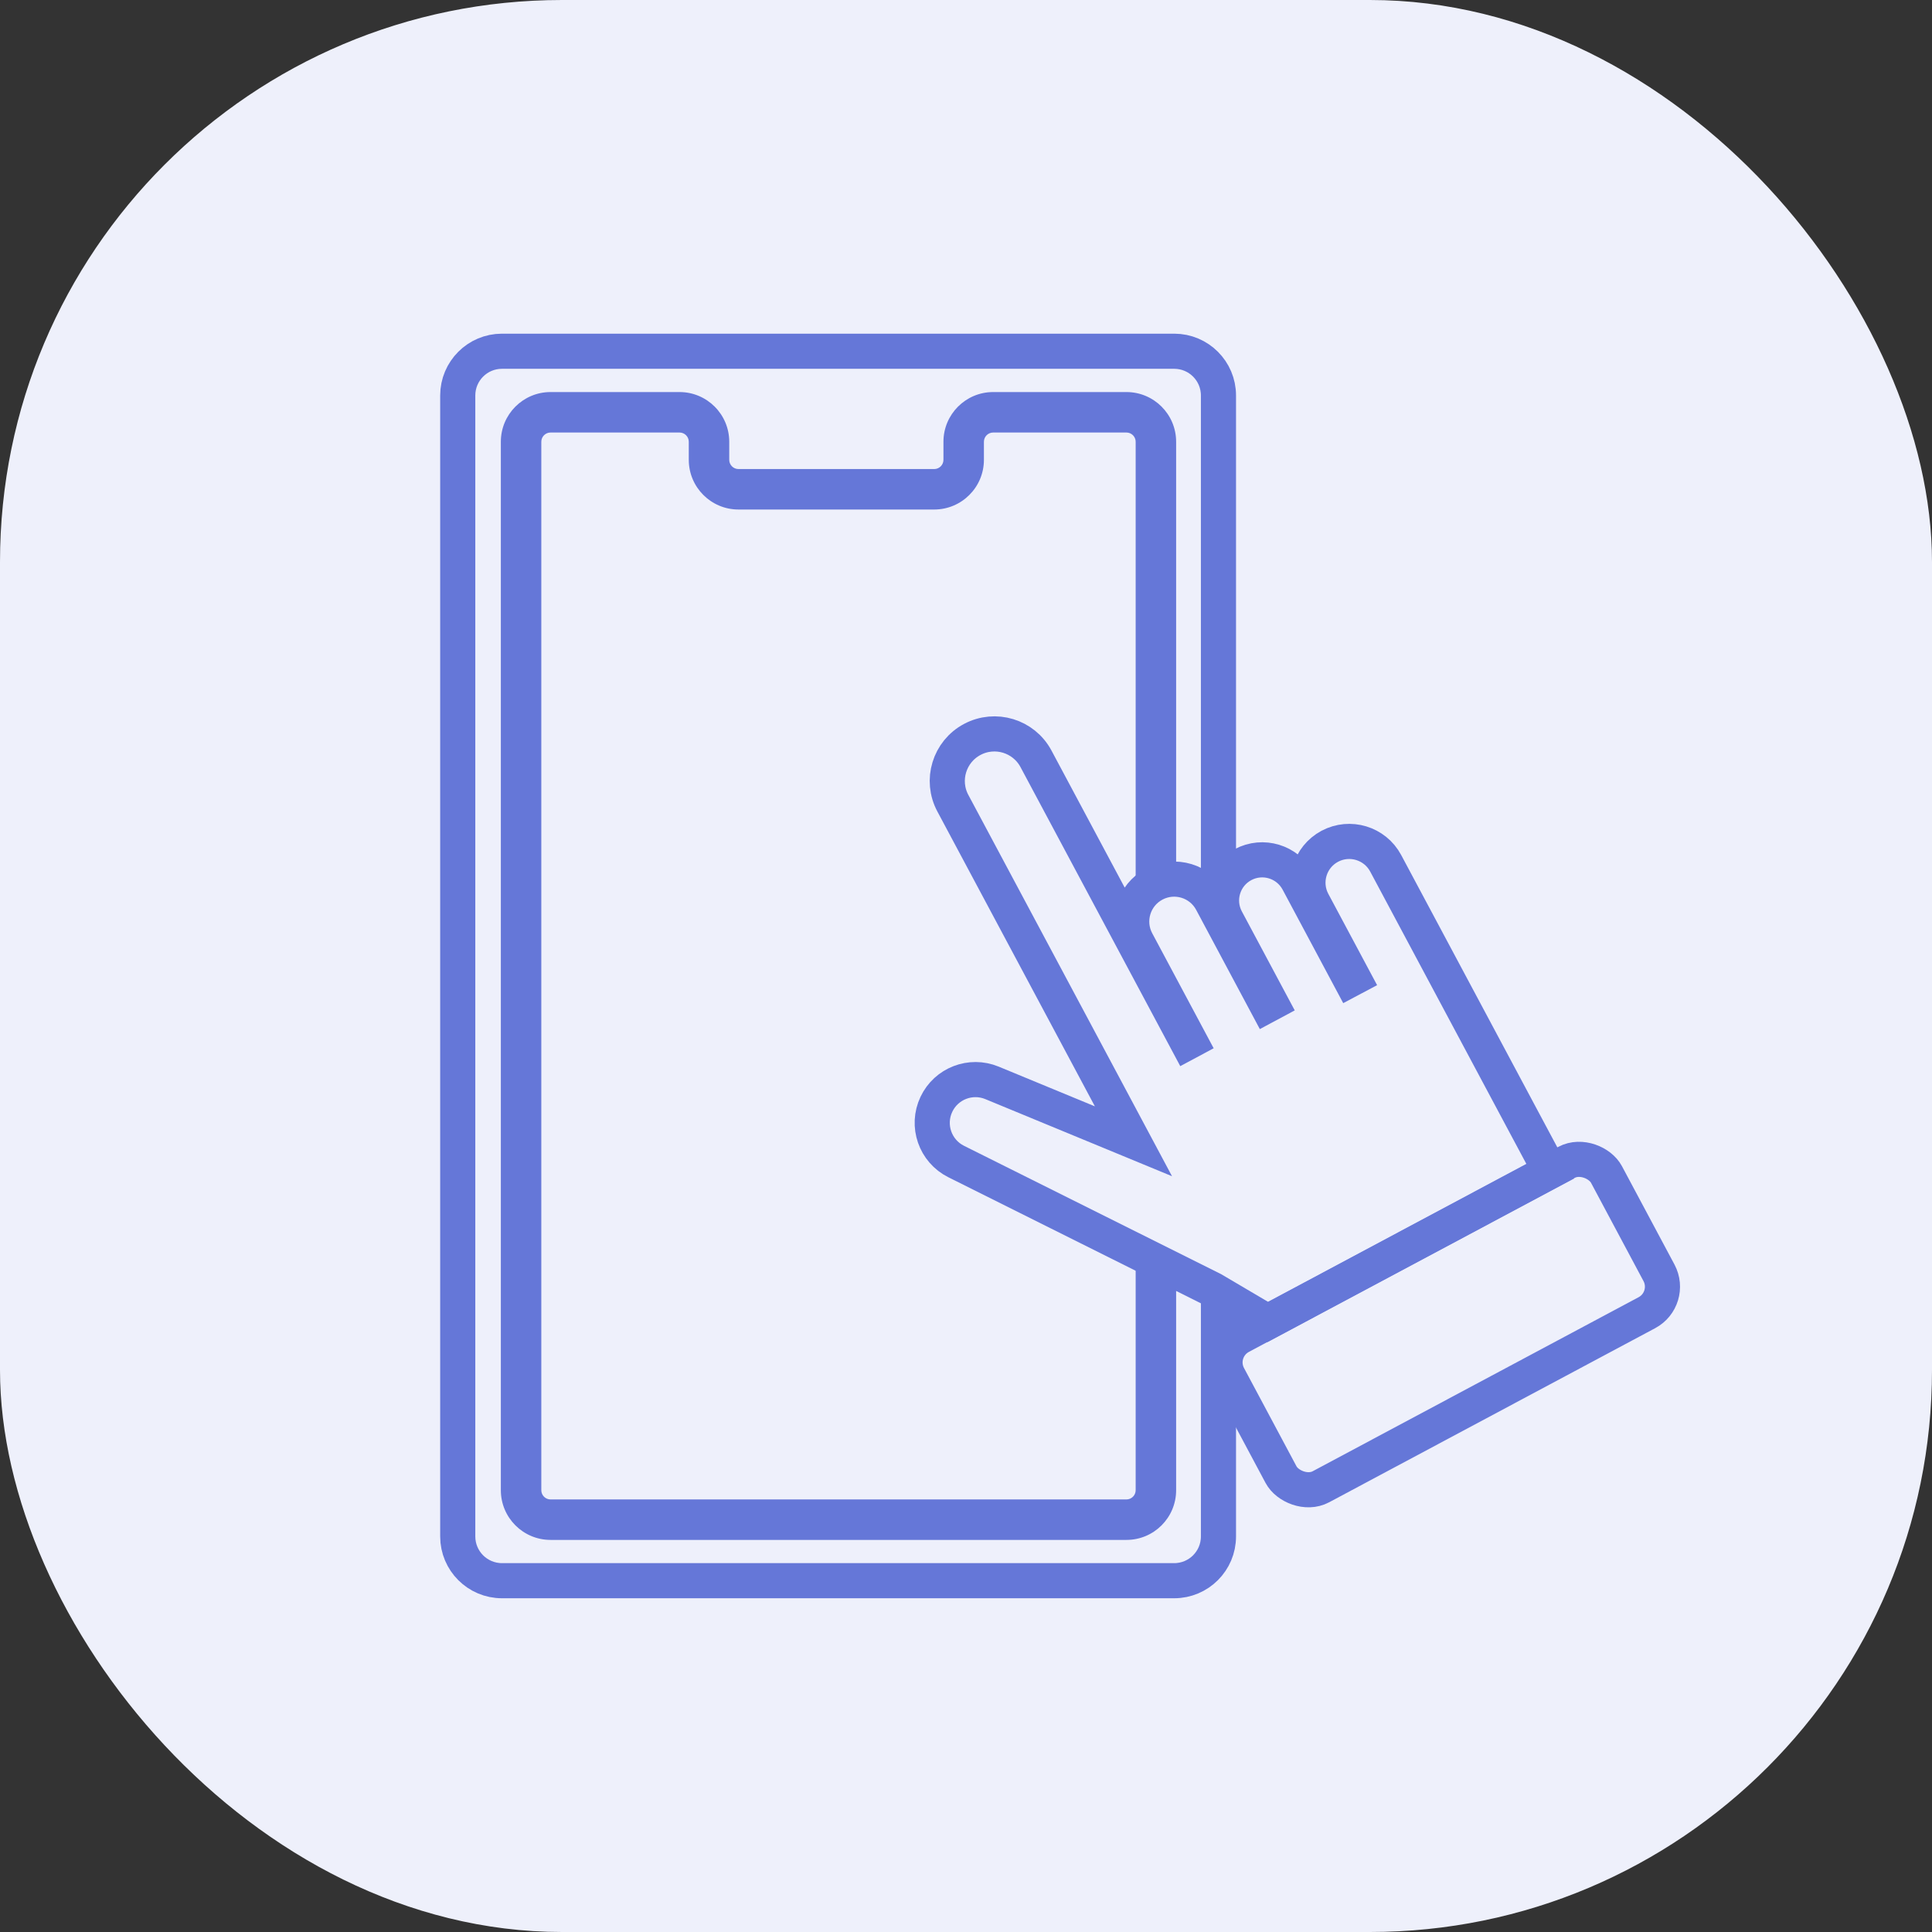
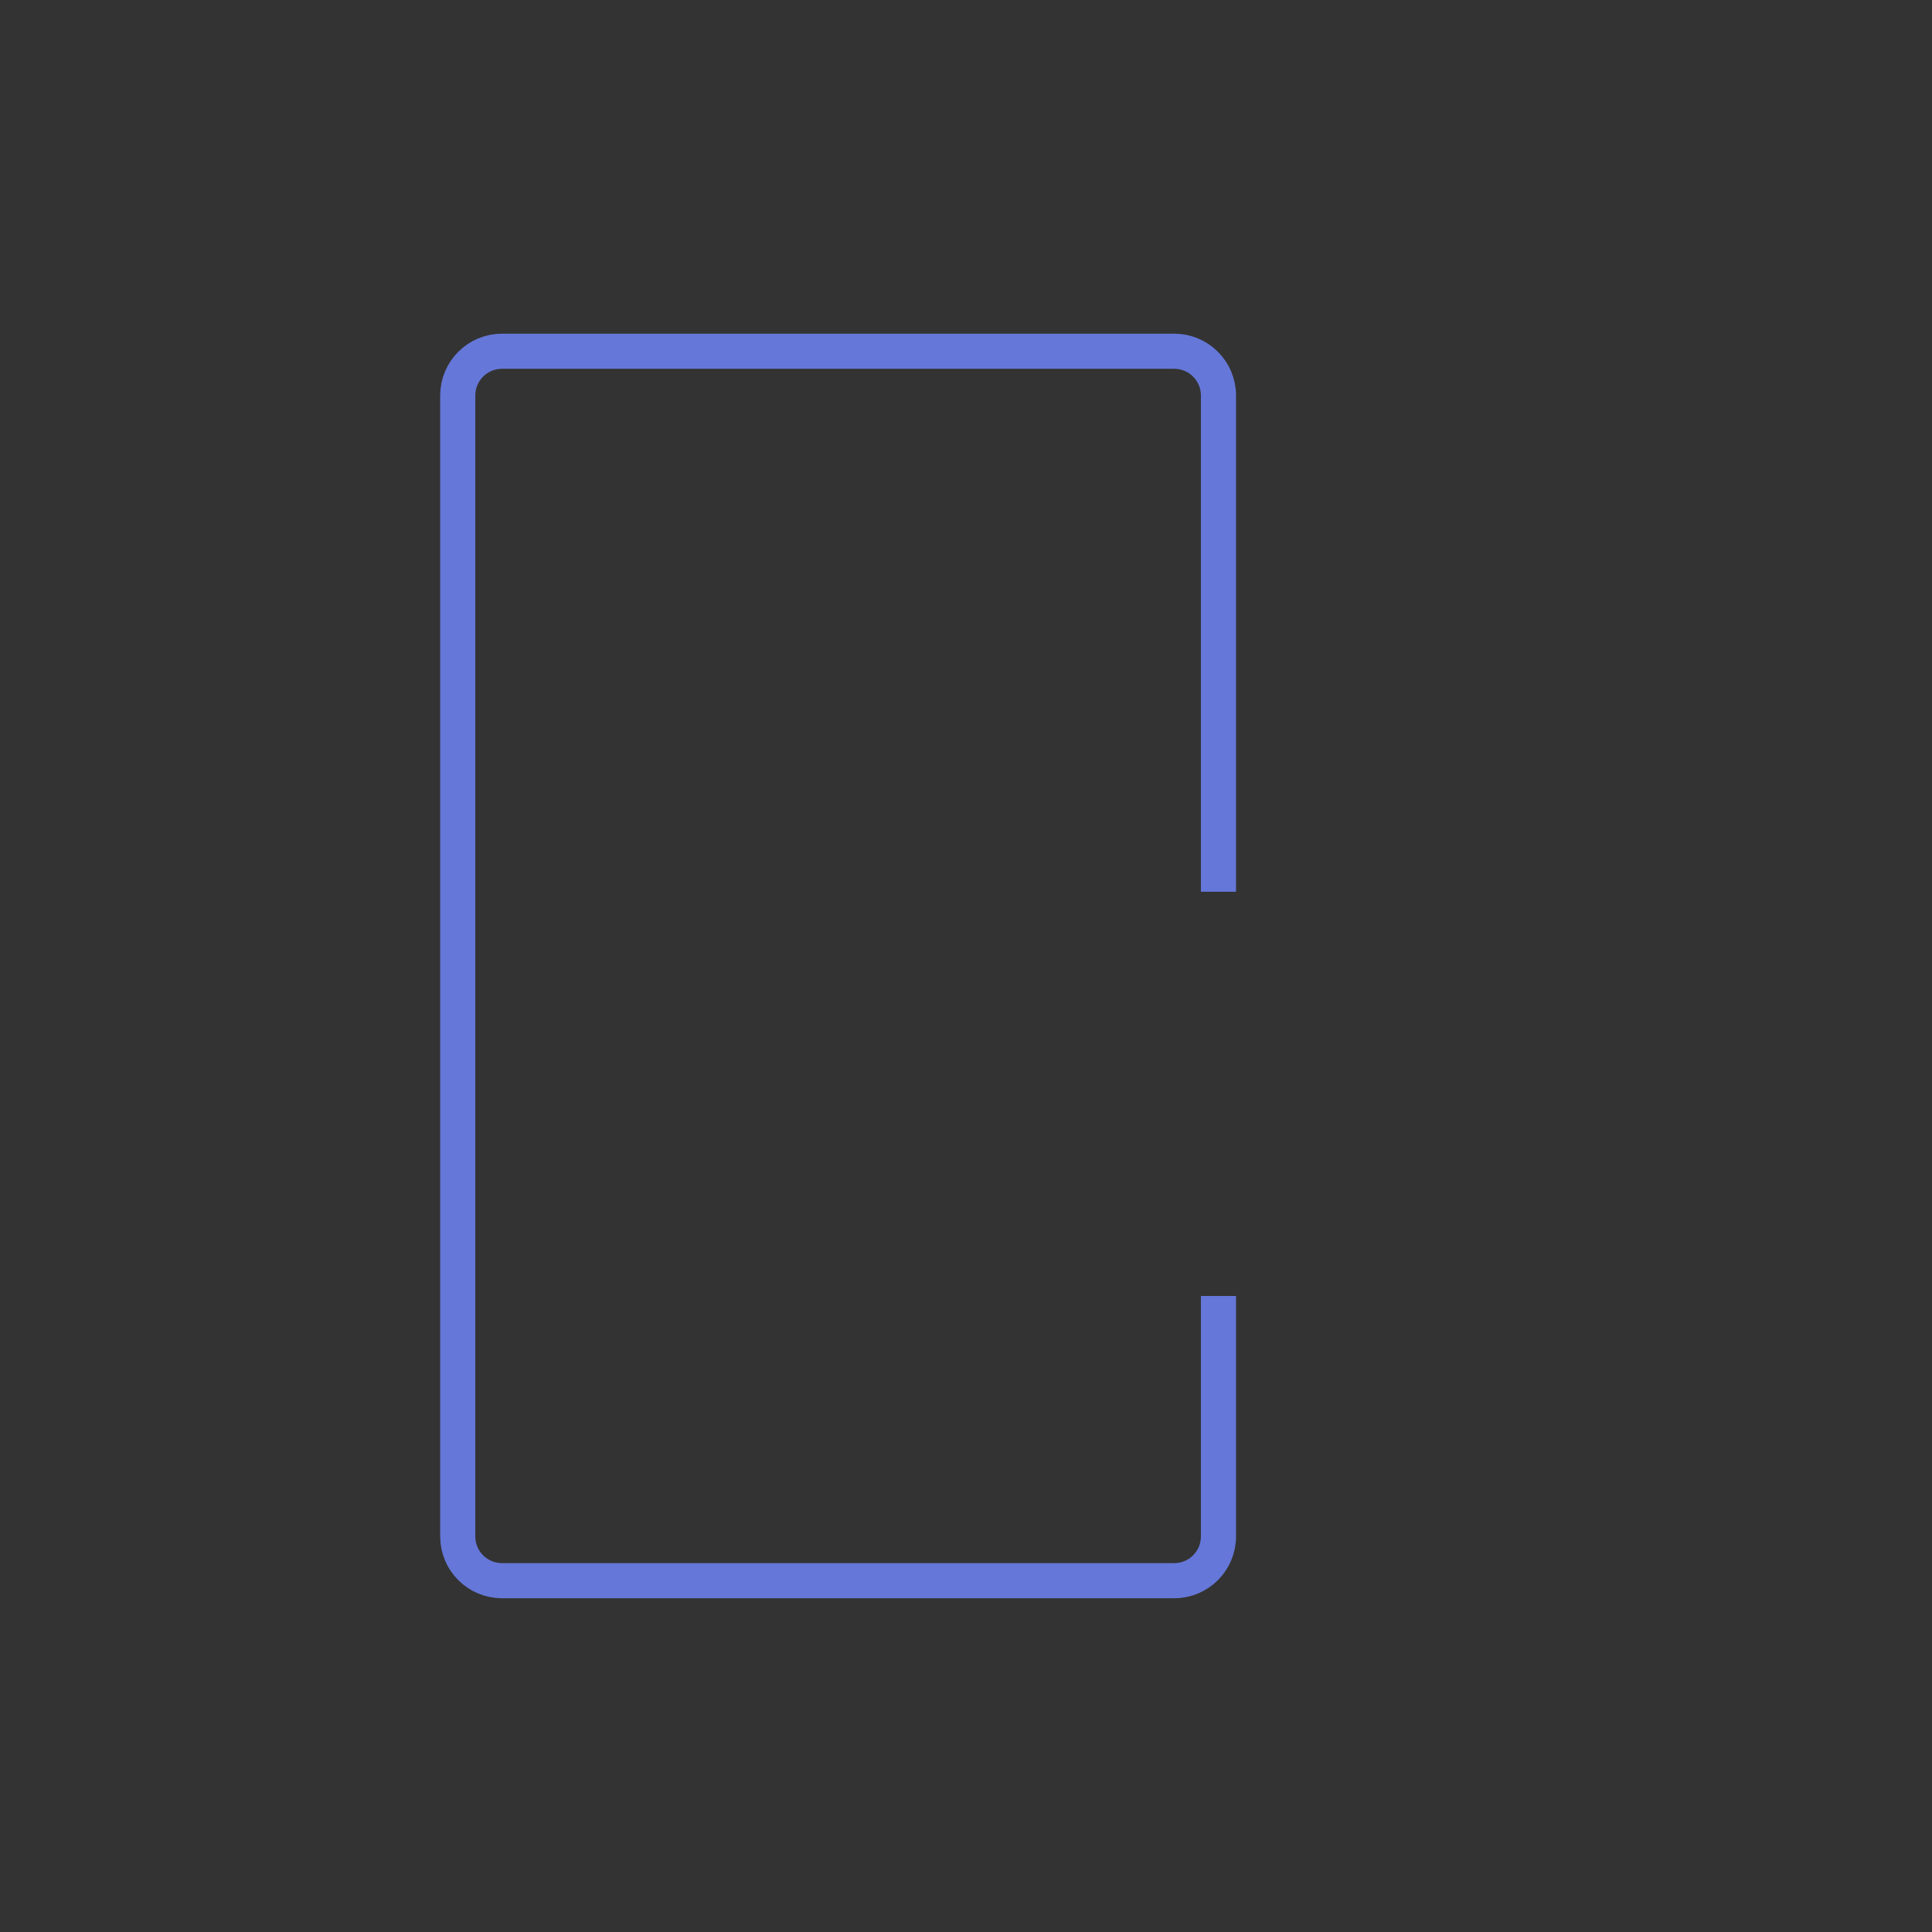
<svg xmlns="http://www.w3.org/2000/svg" width="55" height="55" viewBox="0 0 55 55" fill="none">
  <rect x="0" y="0" width="55" height="55" fill="#333333" stroke="none" />
-   <rect width="55" height="55" rx="16" fill="#EEF0FB" />
  <path d="M34.687 25.387V11.258C34.687 10.563 34.123 9.999 33.428 9.999H14.29C13.595 9.999 13.031 10.563 13.031 11.258V43.74C13.031 44.435 13.595 44.999 14.29 44.999H33.428C34.123 44.999 34.687 44.435 34.687 43.74V36.894" stroke="#6577D8" />
-   <path d="M32.83 36.14V35.64H32.33V36.14H32.83ZM32.982 36.14H33.482V35.64H32.982V36.14ZM32.982 24.945V25.445H33.482V24.945H32.982ZM32.83 24.945H32.33V25.445H32.83V24.945ZM15.41 12.576C15.41 12.431 15.528 12.313 15.673 12.313V11.313C14.976 11.313 14.41 11.879 14.41 12.576H15.41ZM15.41 42.423V12.576H14.41V42.423H15.41ZM15.673 42.686C15.528 42.686 15.41 42.568 15.41 42.423H14.41C14.41 43.12 14.976 43.686 15.673 43.686V42.686ZM32.067 42.686H15.673V43.686H32.067V42.686ZM32.33 42.423C32.33 42.568 32.212 42.686 32.067 42.686V43.686C32.765 43.686 33.33 43.12 33.33 42.423H32.33ZM32.33 36.14V42.423H33.33V36.14H32.33ZM32.982 35.64H32.83V36.64H32.982V35.64ZM33.482 42.423V36.14H32.482V42.423H33.482ZM32.067 43.838C32.849 43.838 33.482 43.205 33.482 42.423H32.482C32.482 42.652 32.296 42.838 32.067 42.838V43.838ZM15.673 43.838H32.067V42.838H15.673V43.838ZM14.258 42.423C14.258 43.205 14.892 43.838 15.673 43.838V42.838C15.444 42.838 15.258 42.652 15.258 42.423H14.258ZM14.258 12.576V42.423H15.258V12.576H14.258ZM15.673 11.161C14.892 11.161 14.258 11.795 14.258 12.576H15.258C15.258 12.347 15.444 12.161 15.673 12.161V11.161ZM19.345 11.161H15.673V12.161H19.345V11.161ZM20.76 12.576C20.76 11.795 20.126 11.161 19.345 11.161V12.161C19.574 12.161 19.76 12.347 19.76 12.576H20.76ZM20.76 13.09V12.576H19.76V13.09H20.76ZM21.023 13.353C20.878 13.353 20.76 13.235 20.76 13.09H19.76C19.76 13.787 20.326 14.353 21.023 14.353V13.353ZM26.595 13.353H21.023V14.353H26.595V13.353ZM26.858 13.09C26.858 13.235 26.74 13.353 26.595 13.353V14.353C27.293 14.353 27.858 13.787 27.858 13.09H26.858ZM26.858 12.576V13.09H27.858V12.576H26.858ZM28.273 11.161C27.492 11.161 26.858 11.795 26.858 12.576H27.858C27.858 12.347 28.044 12.161 28.273 12.161V11.161ZM32.067 11.161H28.273V12.161H32.067V11.161ZM33.482 12.576C33.482 11.795 32.849 11.161 32.067 11.161V12.161C32.296 12.161 32.482 12.347 32.482 12.576H33.482ZM33.482 24.945V12.576H32.482V24.945H33.482ZM32.83 25.445H32.982V24.445H32.83V25.445ZM32.33 12.576V24.945H33.33V12.576H32.33ZM32.067 12.313C32.212 12.313 32.33 12.431 32.33 12.576H33.33C33.33 11.879 32.765 11.313 32.067 11.313V12.313ZM28.273 12.313H32.067V11.313H28.273V12.313ZM28.01 12.576C28.01 12.431 28.128 12.313 28.273 12.313V11.313C27.576 11.313 27.01 11.879 27.01 12.576H28.01ZM28.01 13.09V12.576H27.01V13.09H28.01ZM26.595 14.505C27.376 14.505 28.01 13.871 28.01 13.09H27.01C27.01 13.319 26.824 13.505 26.595 13.505V14.505ZM21.023 14.505H26.595V13.505H21.023V14.505ZM19.608 13.09C19.608 13.871 20.242 14.505 21.023 14.505V13.505C20.794 13.505 20.608 13.319 20.608 13.09H19.608ZM19.608 12.576V13.09H20.608V12.576H19.608ZM19.345 12.313C19.49 12.313 19.608 12.431 19.608 12.576H20.608C20.608 11.879 20.043 11.313 19.345 11.313V12.313ZM15.673 12.313H19.345V11.313H15.673V12.313Z" fill="#6577D8" />
-   <path d="M27.126 22.866L31.722 31.469L32.267 32.49L28.24 30.827C27.634 30.577 26.937 30.845 26.657 31.438C26.37 32.043 26.621 32.767 27.22 33.066L34.522 36.711L36.091 37.636L44.132 33.345L43.399 31.974L39.447 24.575C39.141 24.003 38.429 23.787 37.856 24.092C37.284 24.398 37.068 25.109 37.373 25.681L38.526 27.839L38.445 27.882L36.954 25.09C36.652 24.526 35.951 24.313 35.387 24.614C34.823 24.915 34.61 25.616 34.911 26.18L36.182 28.559L36.07 28.619L34.493 25.666C34.178 25.077 33.446 24.855 32.857 25.169C32.268 25.483 32.046 26.215 32.36 26.803L33.874 29.637L33.805 29.674L29.493 21.603C29.144 20.949 28.331 20.702 27.677 21.051C27.023 21.4 26.776 22.213 27.126 22.866Z" stroke="#6577D8" stroke-linecap="round" />
-   <rect width="12.199" height="4.853" rx="0.839" transform="matrix(0.882 -0.471 0.471 0.882 34.578 38.44)" stroke="#6577D8" />
</svg>